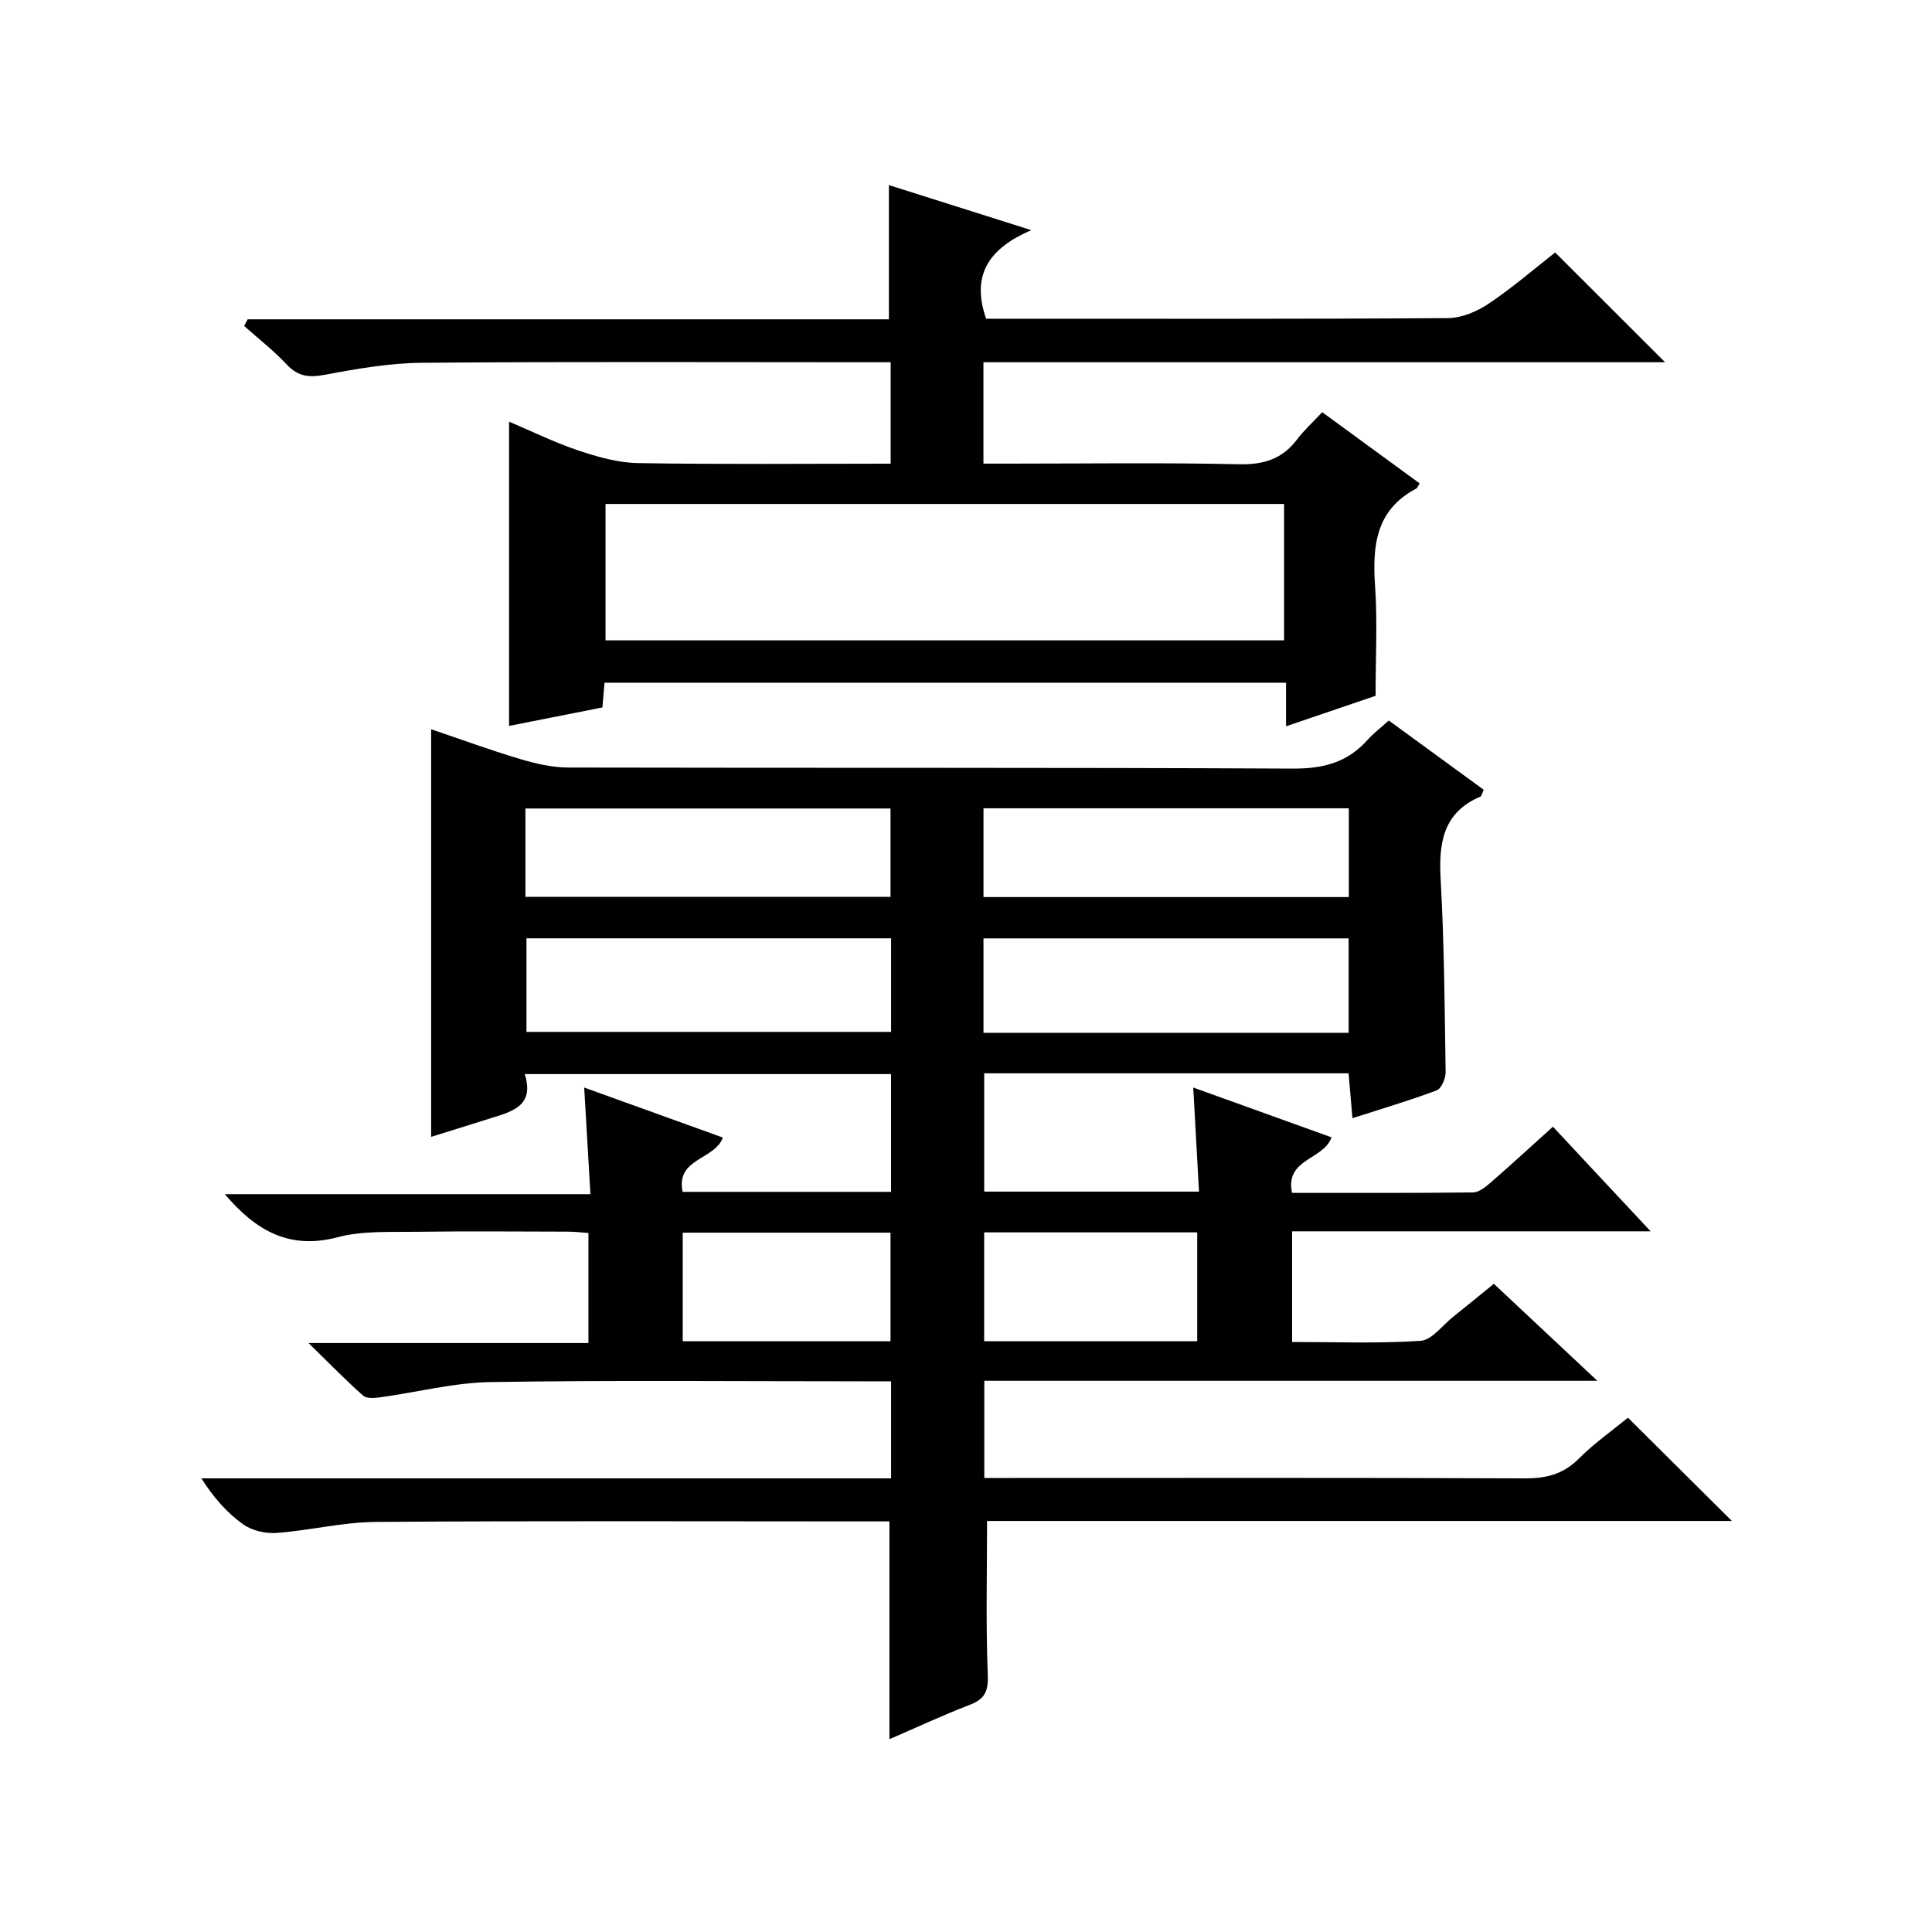
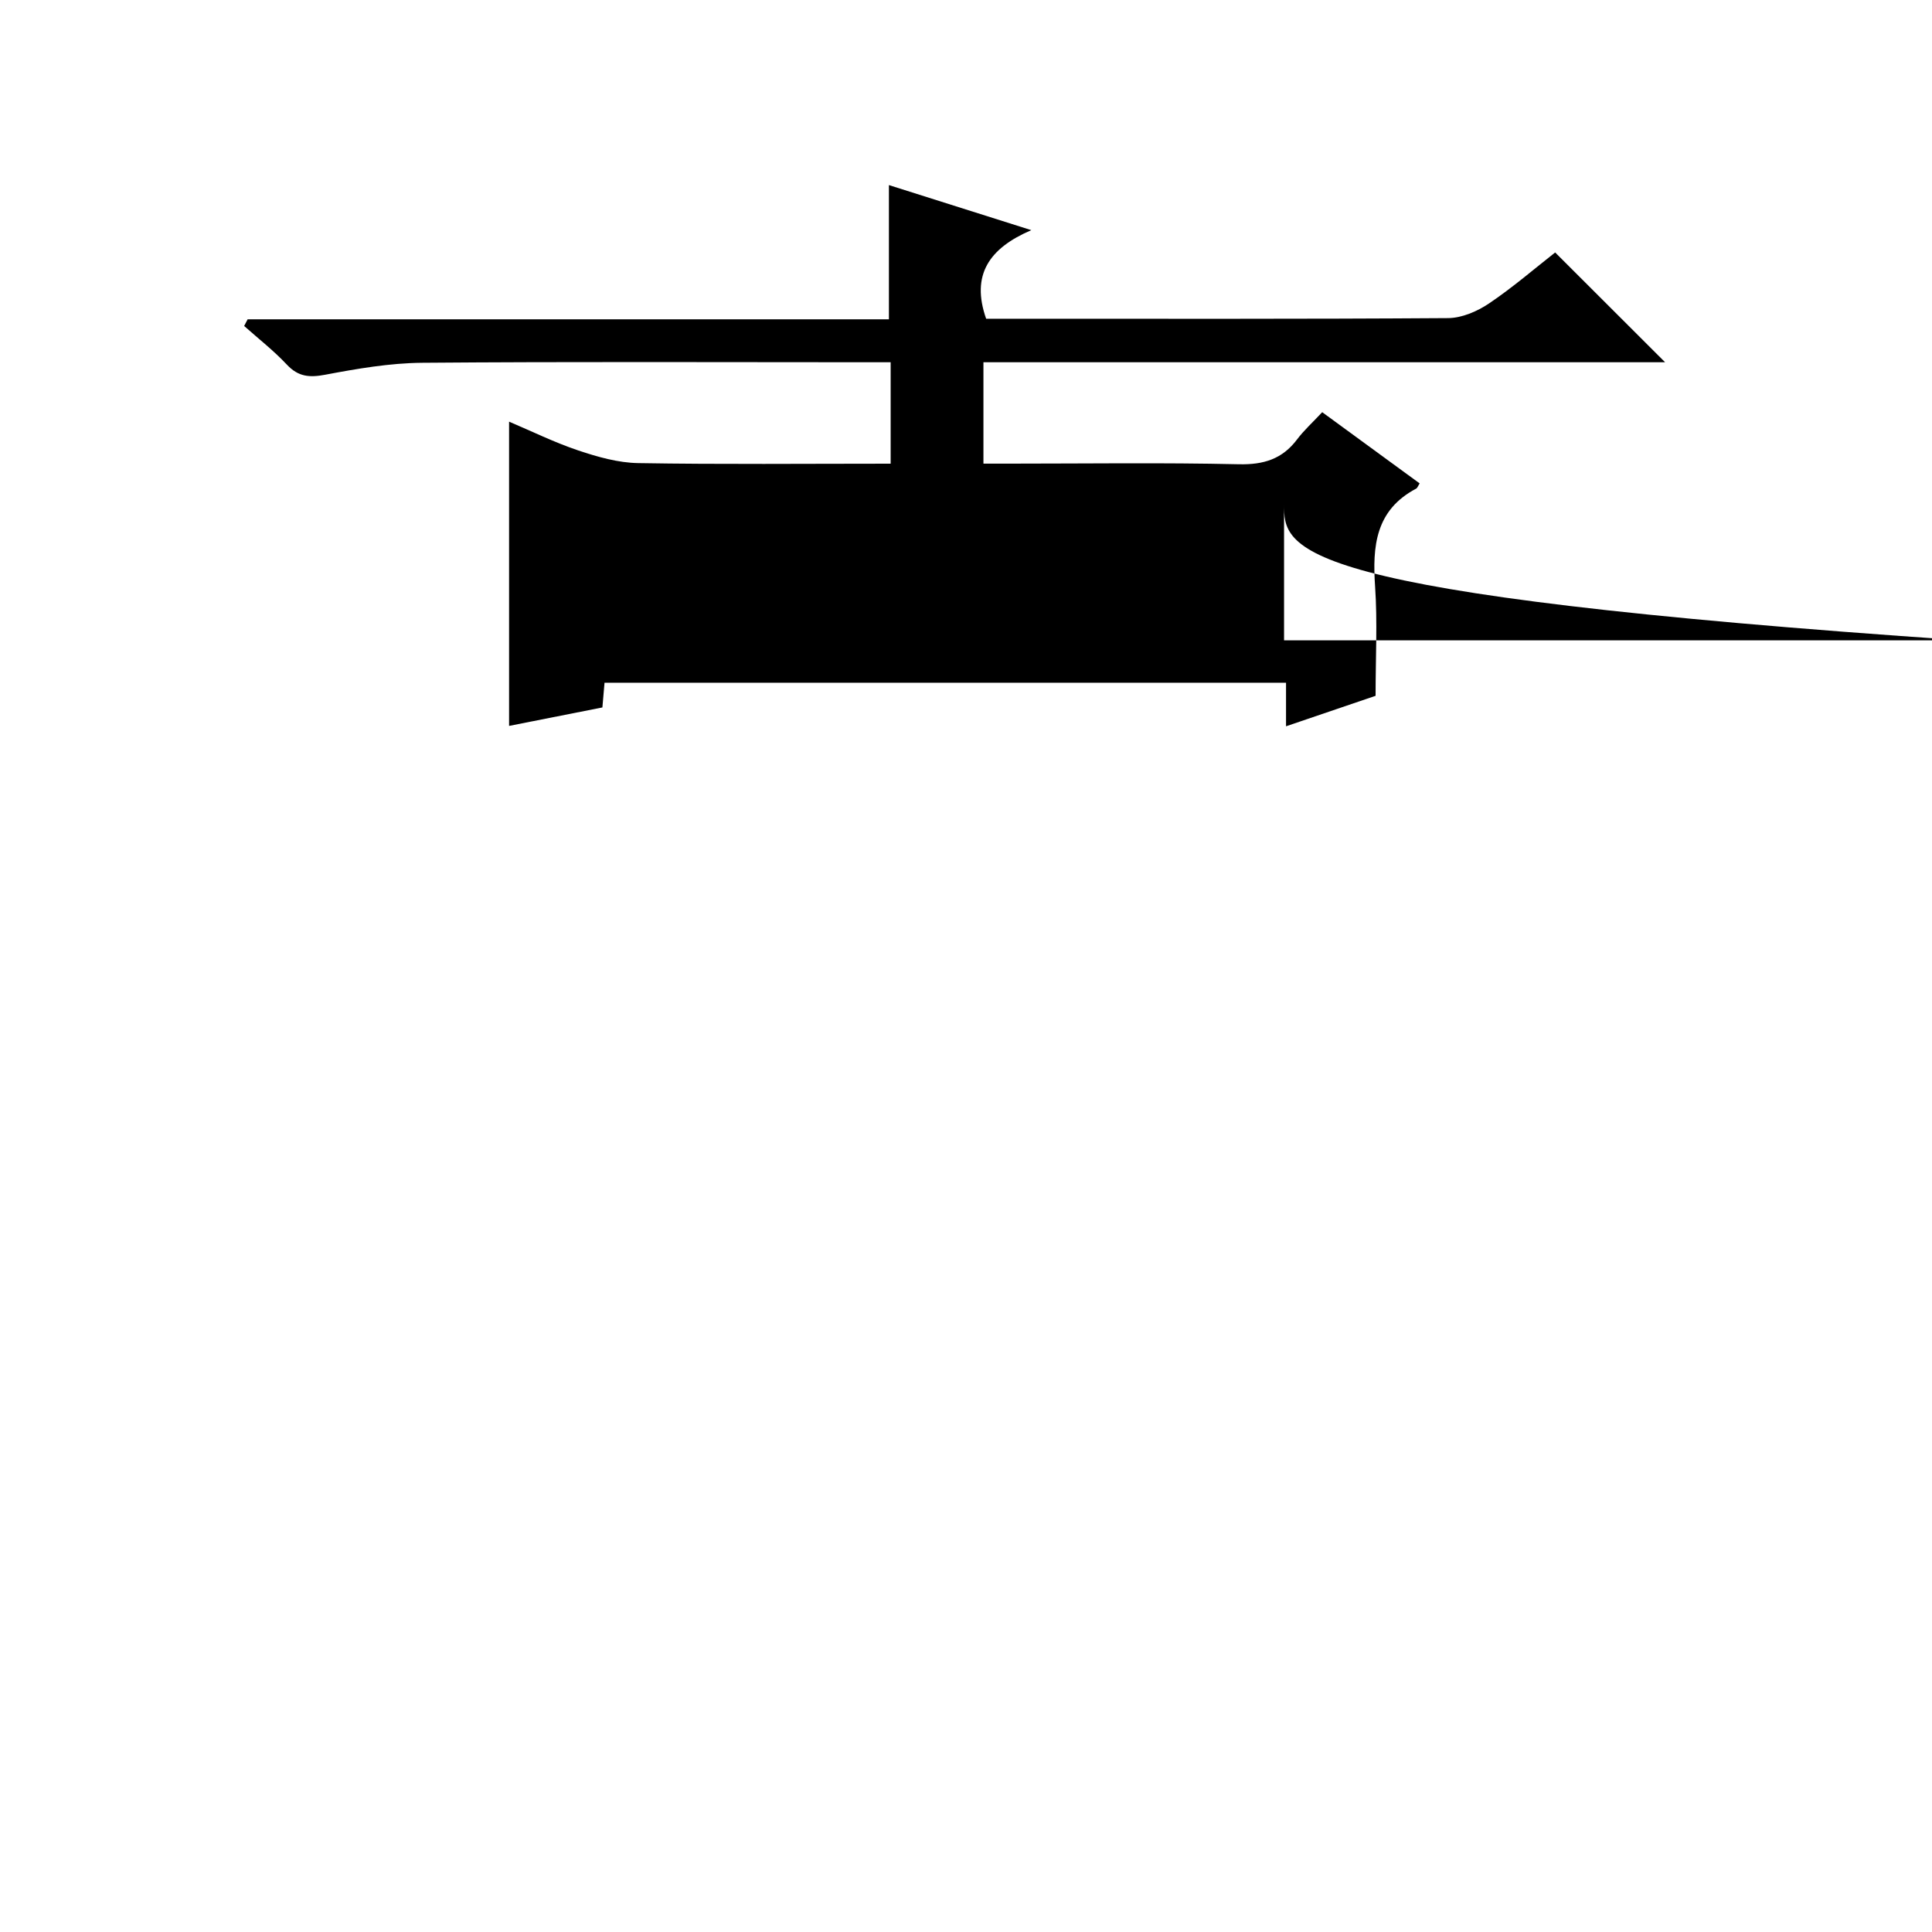
<svg xmlns="http://www.w3.org/2000/svg" version="1.1" id="ZDIC" x="0px" y="0px" viewBox="0 0 400 400" style="enable-background:new 0 0 400 400;" xml:space="preserve">
  <g>
-     <path d="M341.75,254.93c-25.45,0-49.67,0-74.23,0c0,7.7,0,14.96,0,22.91c8.81,0,17.73,0.35,26.6-0.24c2.33-0.15,4.49-3.18,6.7-4.94   c2.72-2.17,5.41-4.38,8.47-6.86c6.92,6.48,13.74,12.87,21.42,20.08c-43.02,0-84.76,0-126.92,0c0,6.75,0,13.13,0,20.12   c2,0,3.94,0,5.88,0c35.33,0,70.66-0.07,105.99,0.08c4.43,0.02,7.96-0.83,11.19-4.06c3.27-3.27,7.11-5.96,10.2-8.5   c7.2,7.16,14.24,14.14,21.52,21.38c-51.51,0-103.04,0-154.21,0c0,10.96-0.27,21.4,0.15,31.81c0.14,3.45-0.6,5.06-3.76,6.27   c-5.64,2.17-11.13,4.74-16.6,7.1c0-15.05,0-29.65,0-45.09c-1.58,0-3.48,0-5.39,0c-33.66,0-67.33-0.14-100.99,0.11   c-6.85,0.05-13.68,1.78-20.55,2.28c-2.29,0.17-5.1-0.5-6.93-1.82c-3.33-2.38-6.1-5.54-8.59-9.48c47.5,0,95.01,0,142.79,0   c0-6.86,0-13.11,0-20.09c-1.85,0-3.61,0-5.37,0c-25.83,0-51.67-0.25-77.49,0.15c-7.65,0.12-15.27,2.11-22.91,3.16   c-1.17,0.16-2.81,0.3-3.54-0.35c-3.56-3.15-6.88-6.57-11.3-10.89c20.23,0,38.94,0,57.95,0c0-7.77,0-15.03,0-22.78   c-1.32-0.09-2.75-0.27-4.18-0.28c-10.5-0.02-21-0.12-31.5,0.03c-5.44,0.08-11.1-0.24-16.27,1.13c-9.92,2.62-16.9-1.32-23.33-8.92   c25.13,0,50.06,0,75.69,0c-0.44-7.61-0.85-14.51-1.29-22.08c9.85,3.55,19.21,6.93,28.71,10.36c-1.7,4.67-9.8,4.26-8.33,11.24   c14.32,0,28.58,0,43.15,0c0-8.15,0-16.07,0-24.38c-25.11,0-50.16,0-75.84,0c2.17,6.82-2.96,7.83-7.53,9.29   c-3.9,1.24-7.81,2.44-11.85,3.7c0-28.25,0-56,0-84.39c6.08,2.06,12.15,4.29,18.33,6.14c3.26,0.97,6.71,1.78,10.08,1.79   c50,0.11,100-0.03,149.99,0.22c6.28,0.03,11.3-1.25,15.46-5.93c1.21-1.36,2.69-2.47,4.41-4.03c6.54,4.77,13.06,9.53,19.64,14.33   c-0.28,0.63-0.37,1.3-0.68,1.43c-7.76,3.32-8.64,9.6-8.22,17.11c0.74,13.3,0.84,26.63,1.03,39.96c0.02,1.28-0.88,3.38-1.86,3.75   c-5.53,2.08-11.21,3.76-17.43,5.76c-0.29-3.36-0.54-6.22-0.8-9.29c-25.16,0-50.11,0-75.44,0c0,8.1,0,16.15,0,24.49   c14.71,0,29.28,0,44.47,0c-0.39-7.09-0.77-13.99-1.19-21.55c9.77,3.52,19.12,6.89,28.62,10.31c-1.59,4.7-9.67,4.37-8.17,11.5   c12.54,0,25.01,0.06,37.48-0.09c1.26-0.02,2.65-1.17,3.71-2.1c4.25-3.7,8.4-7.52,12.83-11.51   C328.12,240.37,334.54,247.22,341.75,254.93z M203.62,213.83c25.42,0,50.36,0,75.6,0c0-6.57,0-12.98,0-19.55   c-25.28,0-50.31,0-75.6,0C203.62,200.82,203.62,207.07,203.62,213.83z M184.49,194.27c-25.29,0-50.31,0-75.49,0   c0,6.63,0,12.99,0,19.37c25.36,0,50.37,0,75.49,0C184.49,207.03,184.49,200.78,184.49,194.27z M279.26,167.35   c-25.42,0-50.45,0-75.64,0c0,6.27,0,12.19,0,18.38c25.3,0,50.33,0,75.64,0C279.26,179.6,279.26,173.67,279.26,167.35z    M108.78,185.69c25.48,0,50.5,0,75.59,0c0-6.36,0-12.39,0-18.3c-25.41,0-50.43,0-75.59,0   C108.78,173.59,108.78,179.39,108.78,185.69z M203.76,255.15c0,7.85,0,15.22,0,22.54c14.97,0,29.54,0,44.11,0   c0-7.68,0-15.04,0-22.54C233.04,255.15,218.6,255.15,203.76,255.15z M141.35,255.21c0,7.83,0,15.08,0,22.48   c14.51,0,28.72,0,43.02,0c0-7.69,0-15.06,0-22.48C169.88,255.21,155.78,255.21,141.35,255.21z" />
-     <path d="M125.16,141.36c-0.15,1.76-0.28,3.24-0.44,5.11c-6.38,1.26-12.75,2.52-19.32,3.82c0-21.18,0-41.9,0-62.99   c4.68,1.98,9.4,4.31,14.35,5.97c3.98,1.33,8.22,2.54,12.37,2.61C149.43,96.17,166.74,96,184.4,96c0-7.04,0-13.75,0-21   c-1.98,0-3.76,0-5.55,0c-30.49,0-60.98-0.14-91.47,0.11c-6.69,0.06-13.42,1.22-20.03,2.47c-3.28,0.62-5.59,0.44-7.96-2.09   c-2.71-2.89-5.87-5.35-8.84-8c0.24-0.46,0.48-0.92,0.72-1.38c44.31,0,88.62,0,132.77,0c0-9.57,0-18.47,0-27.79   c9.28,2.94,18.81,5.95,29.48,9.33c-8.7,3.73-12.54,9.24-9.35,18.34c1.41,0,3.04,0,4.67,0c30.32,0,60.65,0.08,90.97-0.13   c2.84-0.02,6.01-1.38,8.44-3.01c4.95-3.33,9.49-7.26,13.73-10.58c7.69,7.68,15.14,15.12,22.76,22.73c-46.82,0-93.85,0-141.13,0   c0,7.12,0,13.71,0,20.99c1.91,0,3.67,0,5.43,0c15.83,0,31.66-0.23,47.48,0.13c5.12,0.11,8.97-1.08,12.04-5.16   c1.39-1.85,3.14-3.43,5.19-5.62c6.9,5.05,13.54,9.89,20.17,14.74c-0.36,0.57-0.47,0.95-0.71,1.08c-8.43,4.44-9.09,11.92-8.51,20.3   c0.5,7.26,0.1,14.58,0.1,22.6c-5.25,1.79-11.57,3.94-18.54,6.31c0-3.24,0-5.95,0-9.02C219.03,141.36,172.31,141.36,125.16,141.36z    M265.85,104.34c-47.18,0-93.86,0-140.48,0c0,9.71,0,19.09,0,28.24c47.09,0,93.77,0,140.48,0   C265.85,123.01,265.85,113.88,265.85,104.34z" />
+     <path d="M125.16,141.36c-0.15,1.76-0.28,3.24-0.44,5.11c-6.38,1.26-12.75,2.52-19.32,3.82c0-21.18,0-41.9,0-62.99   c4.68,1.98,9.4,4.31,14.35,5.97c3.98,1.33,8.22,2.54,12.37,2.61C149.43,96.17,166.74,96,184.4,96c0-7.04,0-13.75,0-21   c-1.98,0-3.76,0-5.55,0c-30.49,0-60.98-0.14-91.47,0.11c-6.69,0.06-13.42,1.22-20.03,2.47c-3.28,0.62-5.59,0.44-7.96-2.09   c-2.71-2.89-5.87-5.35-8.84-8c0.24-0.46,0.48-0.92,0.72-1.38c44.31,0,88.62,0,132.77,0c0-9.57,0-18.47,0-27.79   c9.28,2.94,18.81,5.95,29.48,9.33c-8.7,3.73-12.54,9.24-9.35,18.34c1.41,0,3.04,0,4.67,0c30.32,0,60.65,0.08,90.97-0.13   c2.84-0.02,6.01-1.38,8.44-3.01c4.95-3.33,9.49-7.26,13.73-10.58c7.69,7.68,15.14,15.12,22.76,22.73c-46.82,0-93.85,0-141.13,0   c0,7.12,0,13.71,0,20.99c1.91,0,3.67,0,5.43,0c15.83,0,31.66-0.23,47.48,0.13c5.12,0.11,8.97-1.08,12.04-5.16   c1.39-1.85,3.14-3.43,5.19-5.62c6.9,5.05,13.54,9.89,20.17,14.74c-0.36,0.57-0.47,0.95-0.71,1.08c-8.43,4.44-9.09,11.92-8.51,20.3   c0.5,7.26,0.1,14.58,0.1,22.6c-5.25,1.79-11.57,3.94-18.54,6.31c0-3.24,0-5.95,0-9.02C219.03,141.36,172.31,141.36,125.16,141.36z    M265.85,104.34c0,9.71,0,19.09,0,28.24c47.09,0,93.77,0,140.48,0   C265.85,123.01,265.85,113.88,265.85,104.34z" />
  </g>
</svg>